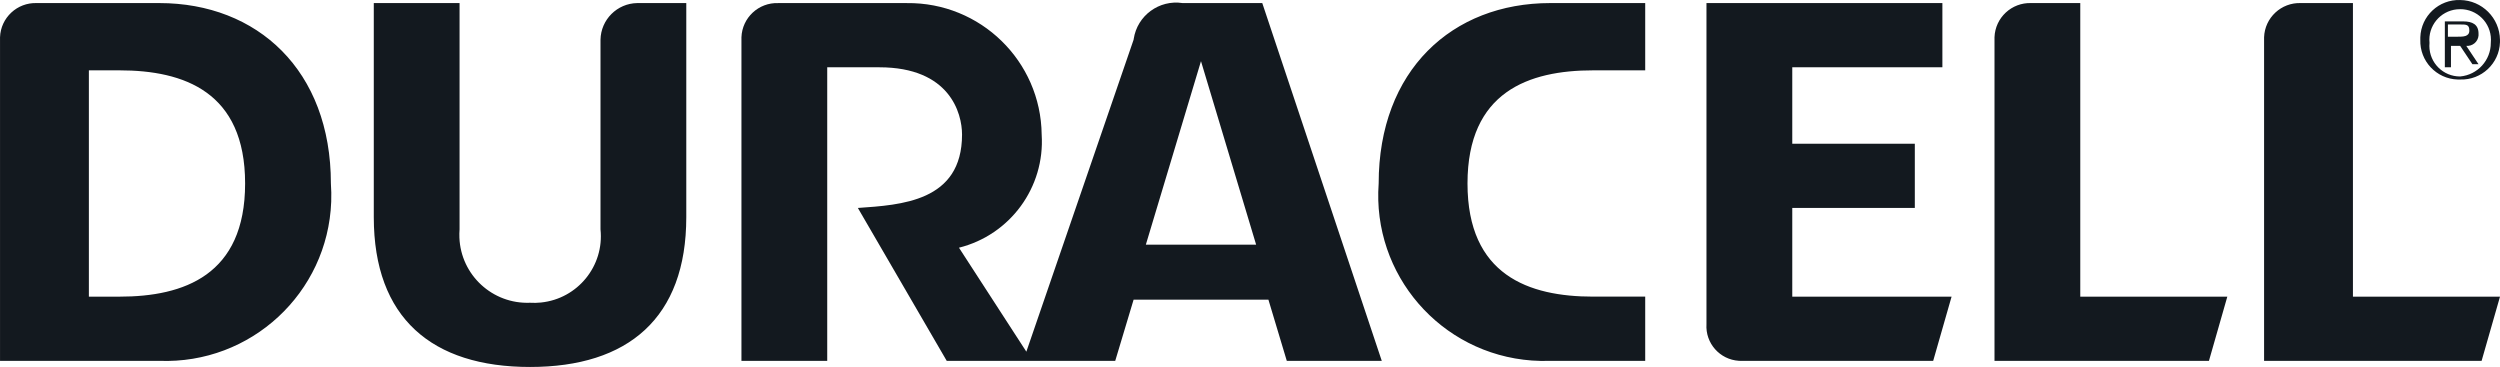
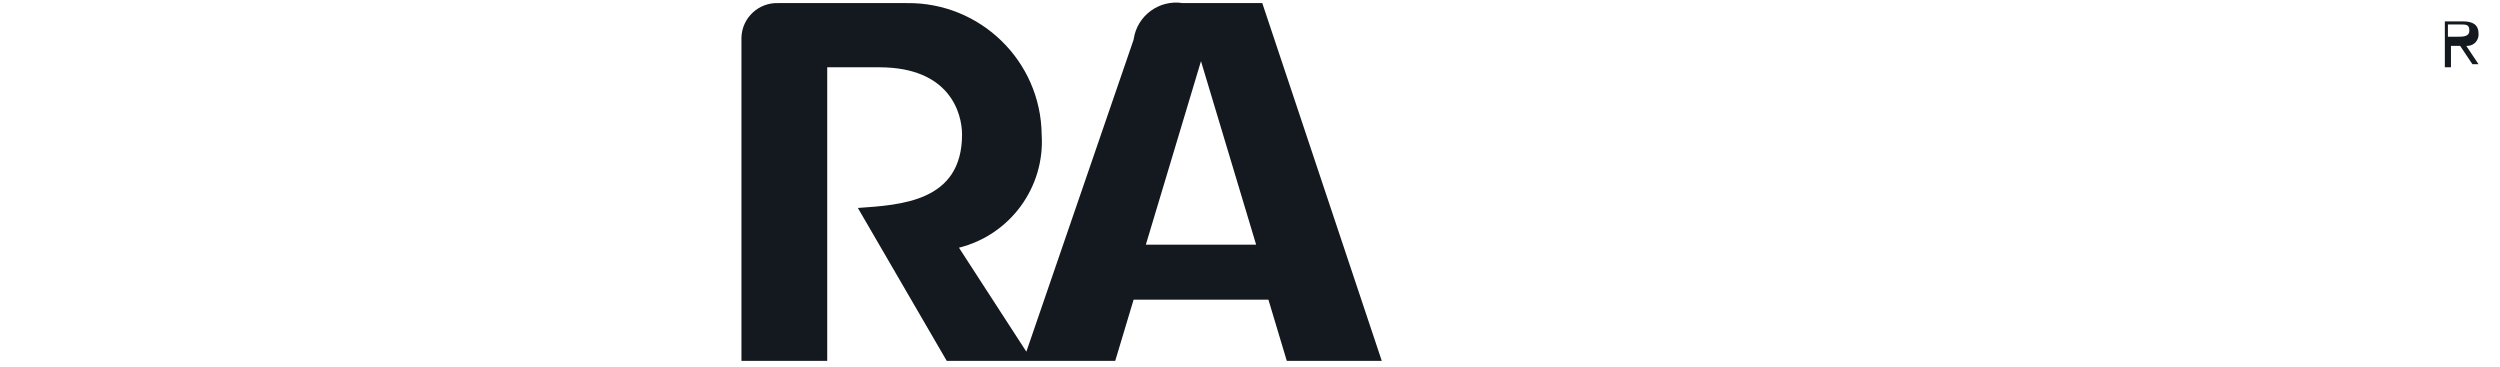
<svg xmlns="http://www.w3.org/2000/svg" width="109" height="16" viewBox="0 0 109 16" fill="none">
-   <path d="M90.7 0.134H88.562C87.707 0.104 86.99 0.771 86.96 1.625C86.958 1.662 86.958 1.697 86.96 1.734V15.733H96.31L97.111 12.934H90.7V0.134ZM102.454 0.134H100.317C99.462 0.104 98.744 0.771 98.714 1.625C98.713 1.662 98.713 1.697 98.714 1.734V15.733H108.198L109 12.934H102.588V0.134H102.455H102.454ZM26.182 1.734V10.001C26.348 11.597 25.185 13.026 23.585 13.19C23.427 13.206 23.268 13.21 23.11 13.2C21.474 13.265 20.094 11.993 20.03 10.36C20.025 10.24 20.028 10.12 20.037 10.001V0.134H16.297V9.467C16.297 13.867 18.835 16 23.11 16C27.384 16 29.922 13.867 29.922 9.467V0.134H27.785C26.906 0.148 26.196 0.857 26.182 1.734ZM78.143 9.067H83.486V6.267H78.143V2.934H84.688V0.134H74.402V14.133C74.35 14.964 74.983 15.679 75.815 15.731C75.834 15.732 75.853 15.733 75.872 15.733H84.287L85.089 12.934H78.143V9.067ZM60.11 8C59.82 11.973 62.811 15.429 66.791 15.719C67.057 15.738 67.324 15.743 67.59 15.733H71.731V12.933H69.46C66.655 12.933 63.983 12 63.983 8C63.983 4 66.655 3.067 69.46 3.067H71.731V0.134H67.59C63.315 0.134 60.11 3.067 60.11 8.001L60.11 8ZM6.947 0.134H1.604C0.749 0.104 0.031 0.771 0.001 1.625C-0 1.662 -0 1.697 0.001 1.734V15.733H6.947C10.935 15.884 14.29 12.779 14.441 8.798C14.451 8.532 14.446 8.266 14.427 8.001C14.427 3.067 11.221 0.134 6.947 0.134ZM5.21 12.934H3.875V3.067H5.21C8.016 3.067 10.687 4 10.687 8C10.687 12 8.016 12.934 5.21 12.934ZM107.263 3.467C108.192 3.497 108.97 2.769 108.999 1.842C109 1.806 109 1.77 108.999 1.734C108.985 0.783 108.216 0.015 107.263 0.001C106.334 -0.029 105.556 0.698 105.526 1.626C105.525 1.662 105.525 1.698 105.526 1.734C105.496 2.661 106.225 3.438 107.154 3.467C107.19 3.468 107.227 3.468 107.263 3.467ZM107.263 0.4C108.001 0.396 108.602 0.99 108.605 1.727C108.605 1.774 108.603 1.82 108.599 1.867C108.602 2.628 108.022 3.265 107.263 3.334C106.525 3.338 105.925 2.744 105.921 2.007C105.921 1.96 105.923 1.914 105.927 1.867C105.853 1.134 106.389 0.481 107.123 0.407C107.17 0.403 107.217 0.4 107.263 0.401L107.263 0.4Z" fill="#13191F" />
  <path d="M106.862 2H107.263L107.797 2.8H108.064L107.53 2C107.802 2.023 108.041 1.821 108.064 1.55C108.067 1.523 108.067 1.494 108.064 1.466C108.064 1.066 107.797 0.933 107.396 0.933H106.595V2.933H106.862V2ZM106.862 1.067H107.263C107.53 1.067 107.663 1.067 107.663 1.334C107.663 1.601 107.396 1.601 107.129 1.601H106.729V1.068H106.862V1.067ZM51.561 0.134C50.541 -0.022 49.586 0.677 49.43 1.696C49.428 1.709 49.426 1.721 49.424 1.734L44.749 15.333L41.811 10.8C44.047 10.239 45.564 8.164 45.417 5.867C45.381 2.664 42.749 0.097 39.541 0.135H33.93C33.075 0.104 32.357 0.772 32.327 1.626C32.326 1.662 32.326 1.698 32.327 1.734V15.734H36.067V2.934H38.338C41.41 2.934 41.945 4.934 41.945 5.867C41.945 8.8 39.273 8.934 37.403 9.067L41.277 15.733H48.624L49.425 13.066H55.303L56.104 15.733H60.245L55.035 0.134H51.561ZM49.959 10.667L52.363 2.667L54.767 10.667H49.959Z" fill="#13191F" />
</svg>